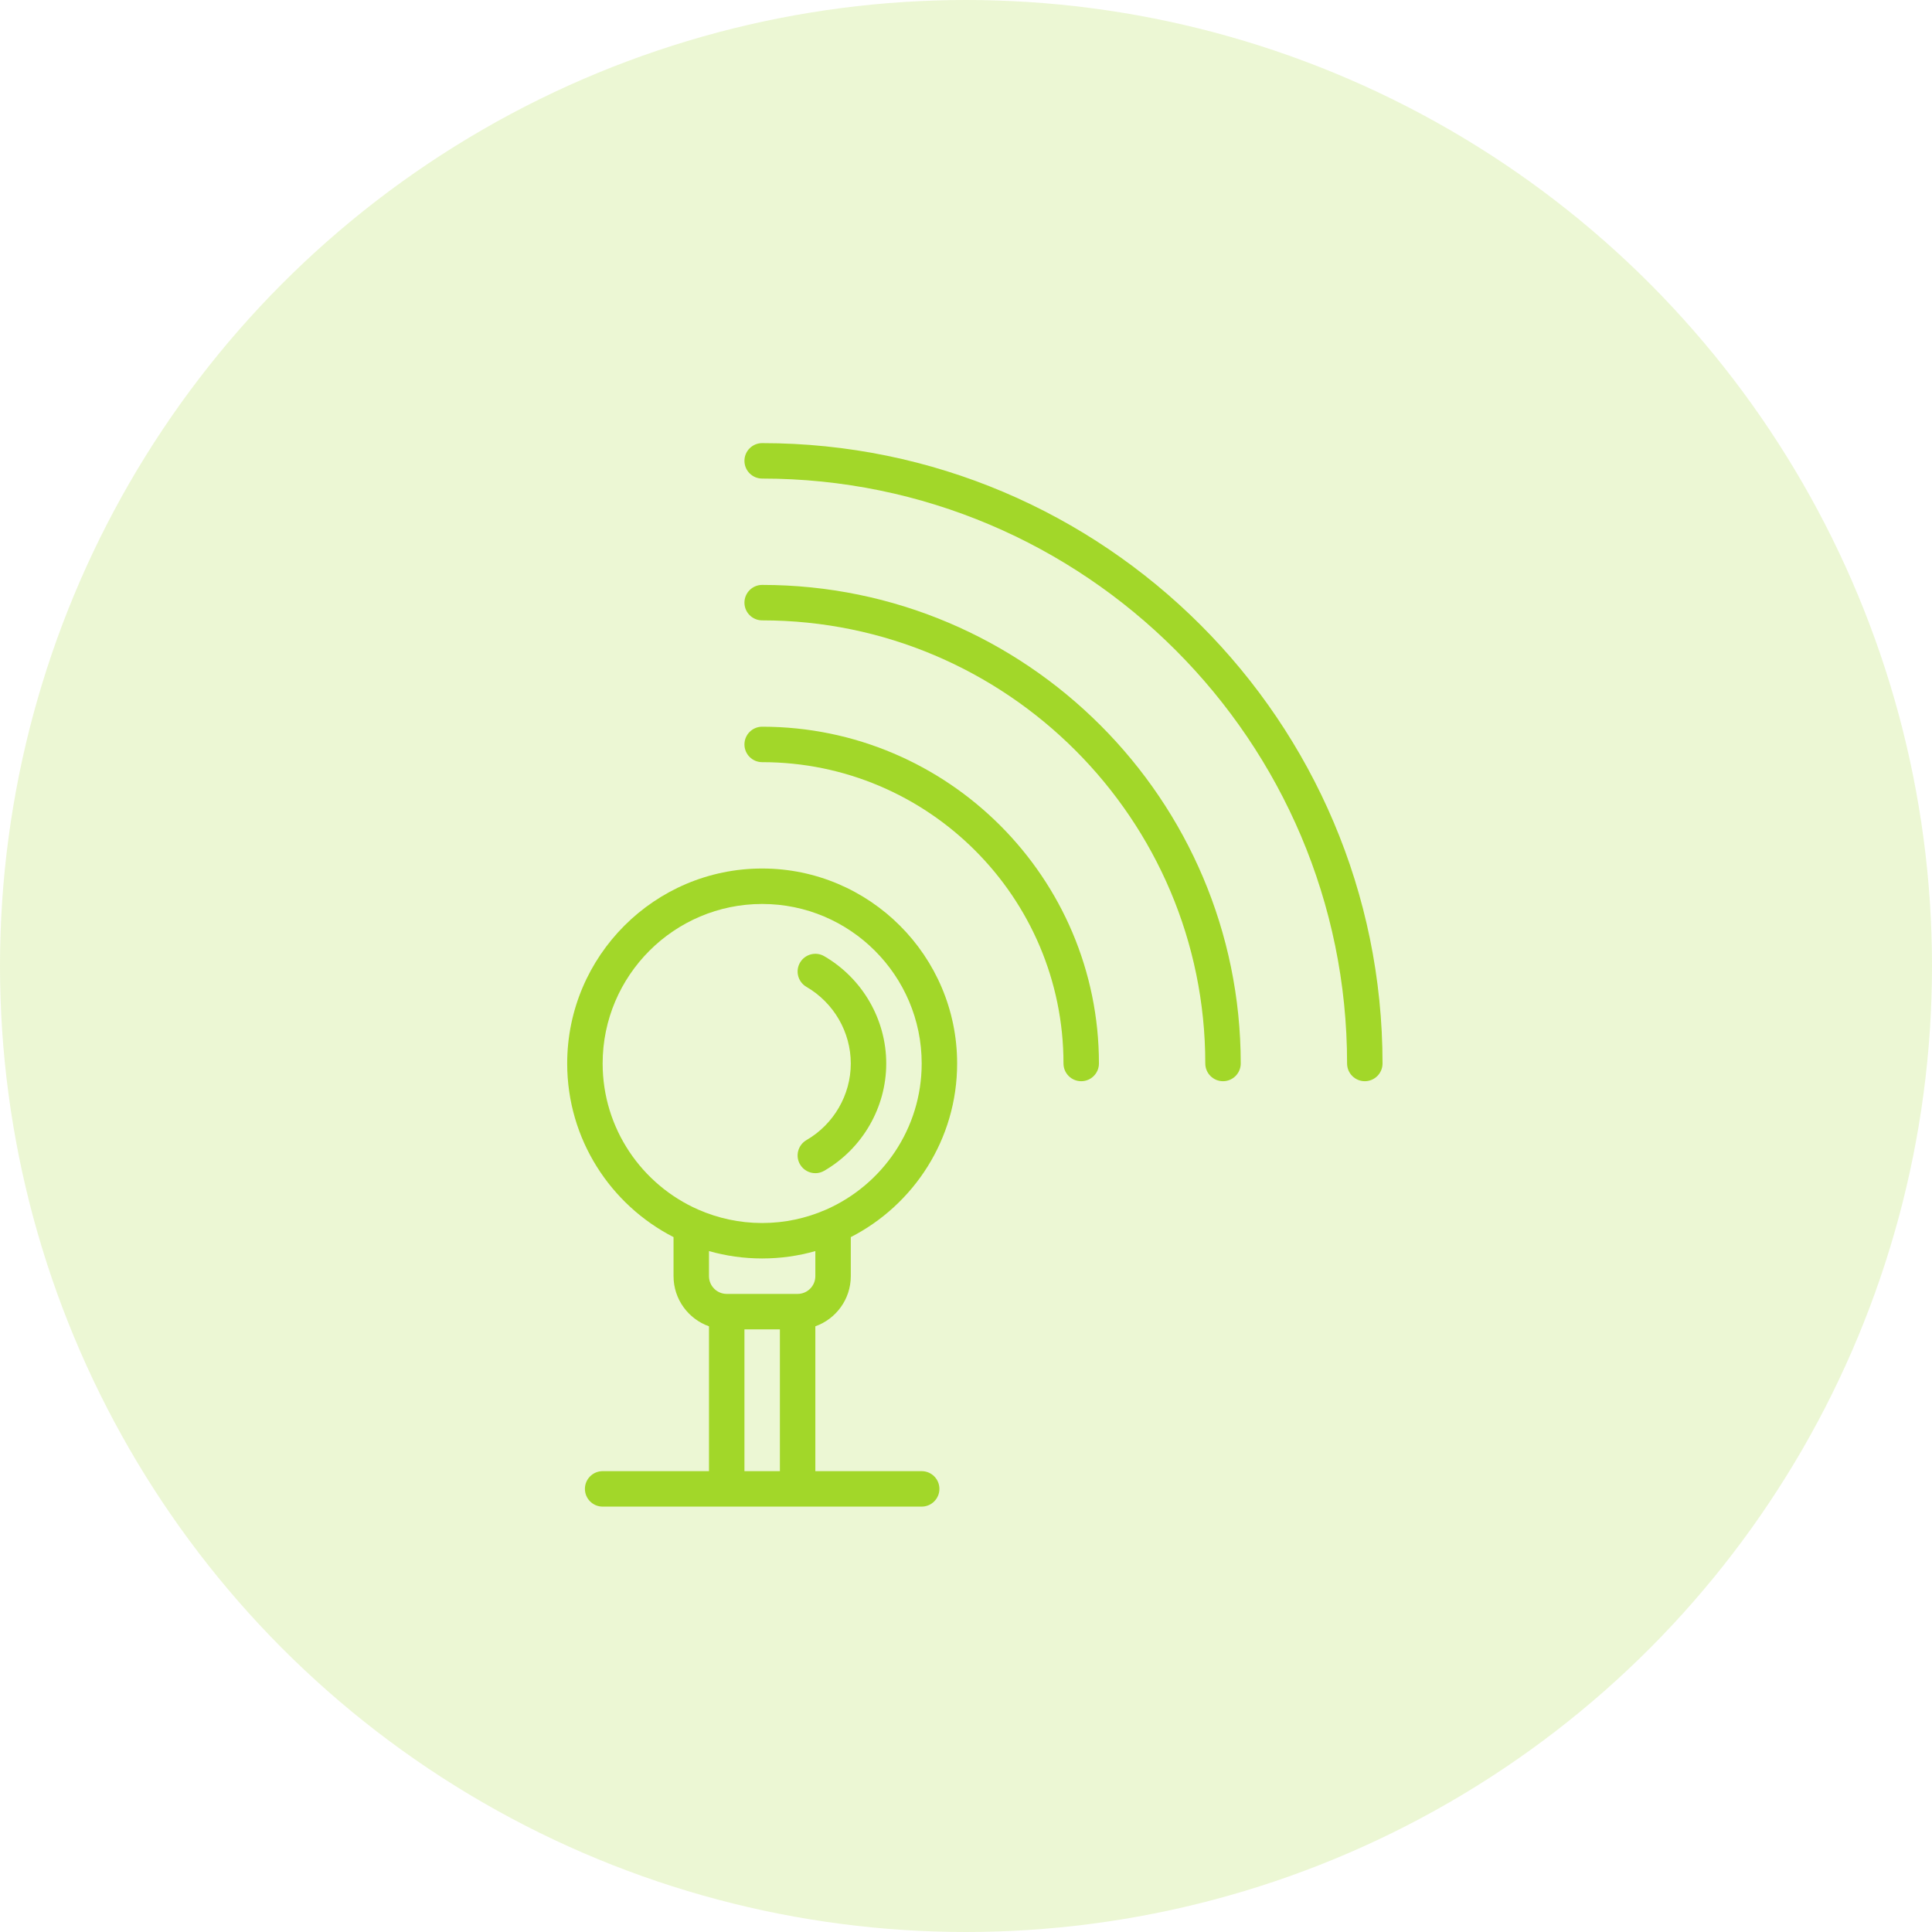
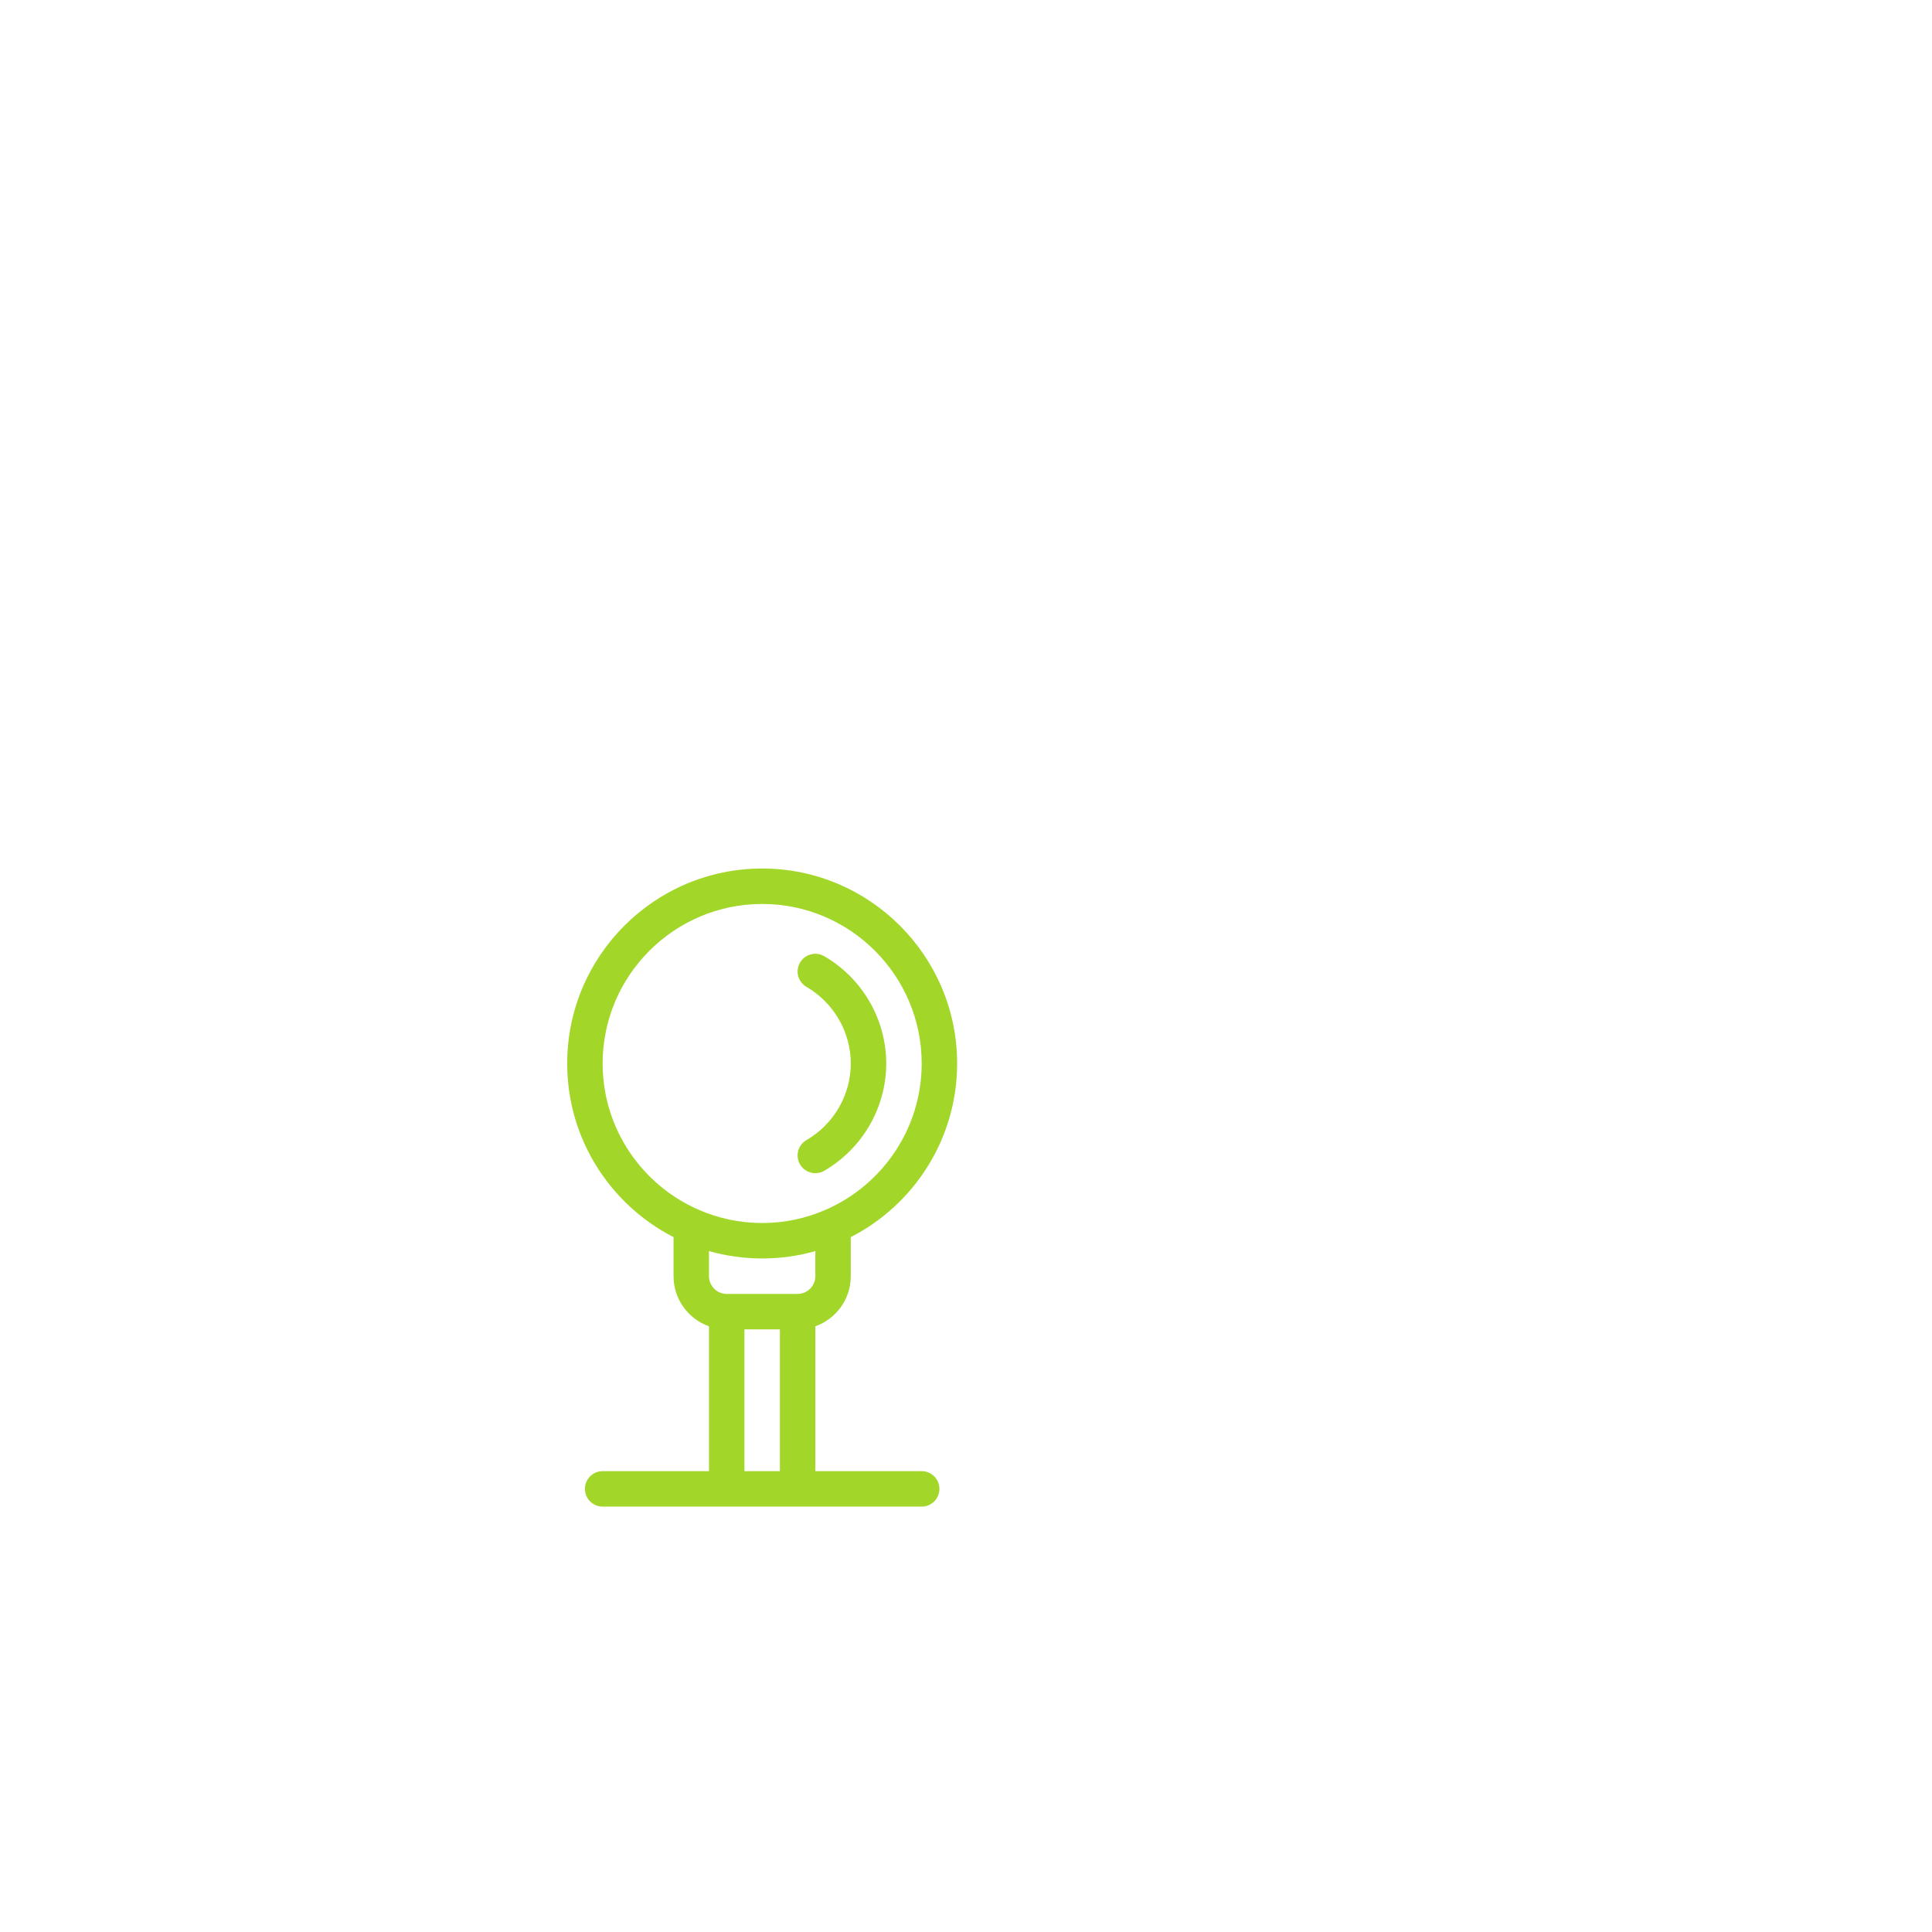
<svg xmlns="http://www.w3.org/2000/svg" width="109" height="109" viewBox="0 0 109 109" fill="none">
-   <circle cx="54.5" cy="54.5" r="54.5" fill="#A2D729" fill-opacity="0.2" />
  <g clip-path="url(#clip0)">
-     <path d="M43 25C42.448 25 42 25.448 42 26C42 26.552 42.448 27 43 27C61.196 27 76 41.804 76 60C76 60.552 76.448 61 77 61C77.552 61 78 60.552 78 60C78 40.701 62.299 25 43 25Z" fill="#A2D729" />
-     <path d="M43 33C42.448 33 42 33.448 42 34C42 34.552 42.448 35 43 35C56.785 35 68 46.215 68 60C68 60.552 68.448 61 69 61C69.552 61 70 60.552 70 60C70 45.112 57.888 33 43 33Z" fill="#A2D729" />
-     <path d="M43 41C42.448 41 42 41.448 42 42C42 42.552 42.448 43 43 43C52.374 43 60 50.626 60 60C60 60.552 60.448 61 61 61C61.552 61 62 60.552 62 60C62 49.523 53.477 41 43 41Z" fill="#A2D729" />
    <path d="M48 72V69.796C51.559 67.972 54 64.266 54 60C54 53.935 49.065 49 43 49C36.935 49 32 53.935 32 60C32 64.266 34.441 67.972 38 69.796V72C38 73.303 38.836 74.415 40 74.828V83H34C33.448 83 33 83.448 33 84C33 84.552 33.448 85 34 85H52C52.552 85 53 84.552 53 84C53 83.448 52.552 83 52 83H46V74.828C47.164 74.415 48 73.303 48 72ZM34 60C34 55.038 38.038 51 43 51C47.962 51 52 55.038 52 60C52 63.676 49.783 66.843 46.617 68.239C46.609 68.242 46.601 68.246 46.593 68.249C45.492 68.731 44.277 69 43 69C41.723 69 40.508 68.731 39.407 68.249C39.399 68.246 39.391 68.242 39.383 68.239C36.217 66.843 34 63.676 34 60ZM43 71C44.04 71 45.046 70.855 46 70.584V72C46 72.551 45.551 73 45 73H41C40.449 73 40 72.551 40 72V70.584C40.954 70.855 41.961 71 43 71ZM42 83V75H44V83H42Z" fill="#A2D729" />
    <path d="M45.498 64.323C45.021 64.602 44.858 65.213 45.135 65.691C45.321 66.01 45.656 66.189 46.001 66.189C46.171 66.189 46.344 66.145 46.502 66.053C48.66 64.801 50 62.48 50 60.001C50 57.52 48.66 55.2 46.502 53.947C46.027 53.669 45.413 53.833 45.135 54.31C44.858 54.788 45.021 55.399 45.498 55.677C47.041 56.573 48 58.23 48 60.001C48 61.772 47.041 63.428 45.498 64.323Z" fill="#A2D729" />
  </g>
  <defs>
    <clipPath id="clip0">
      <rect width="60" height="60" fill="white" transform="translate(25 25)" />
    </clipPath>
  </defs>
</svg>